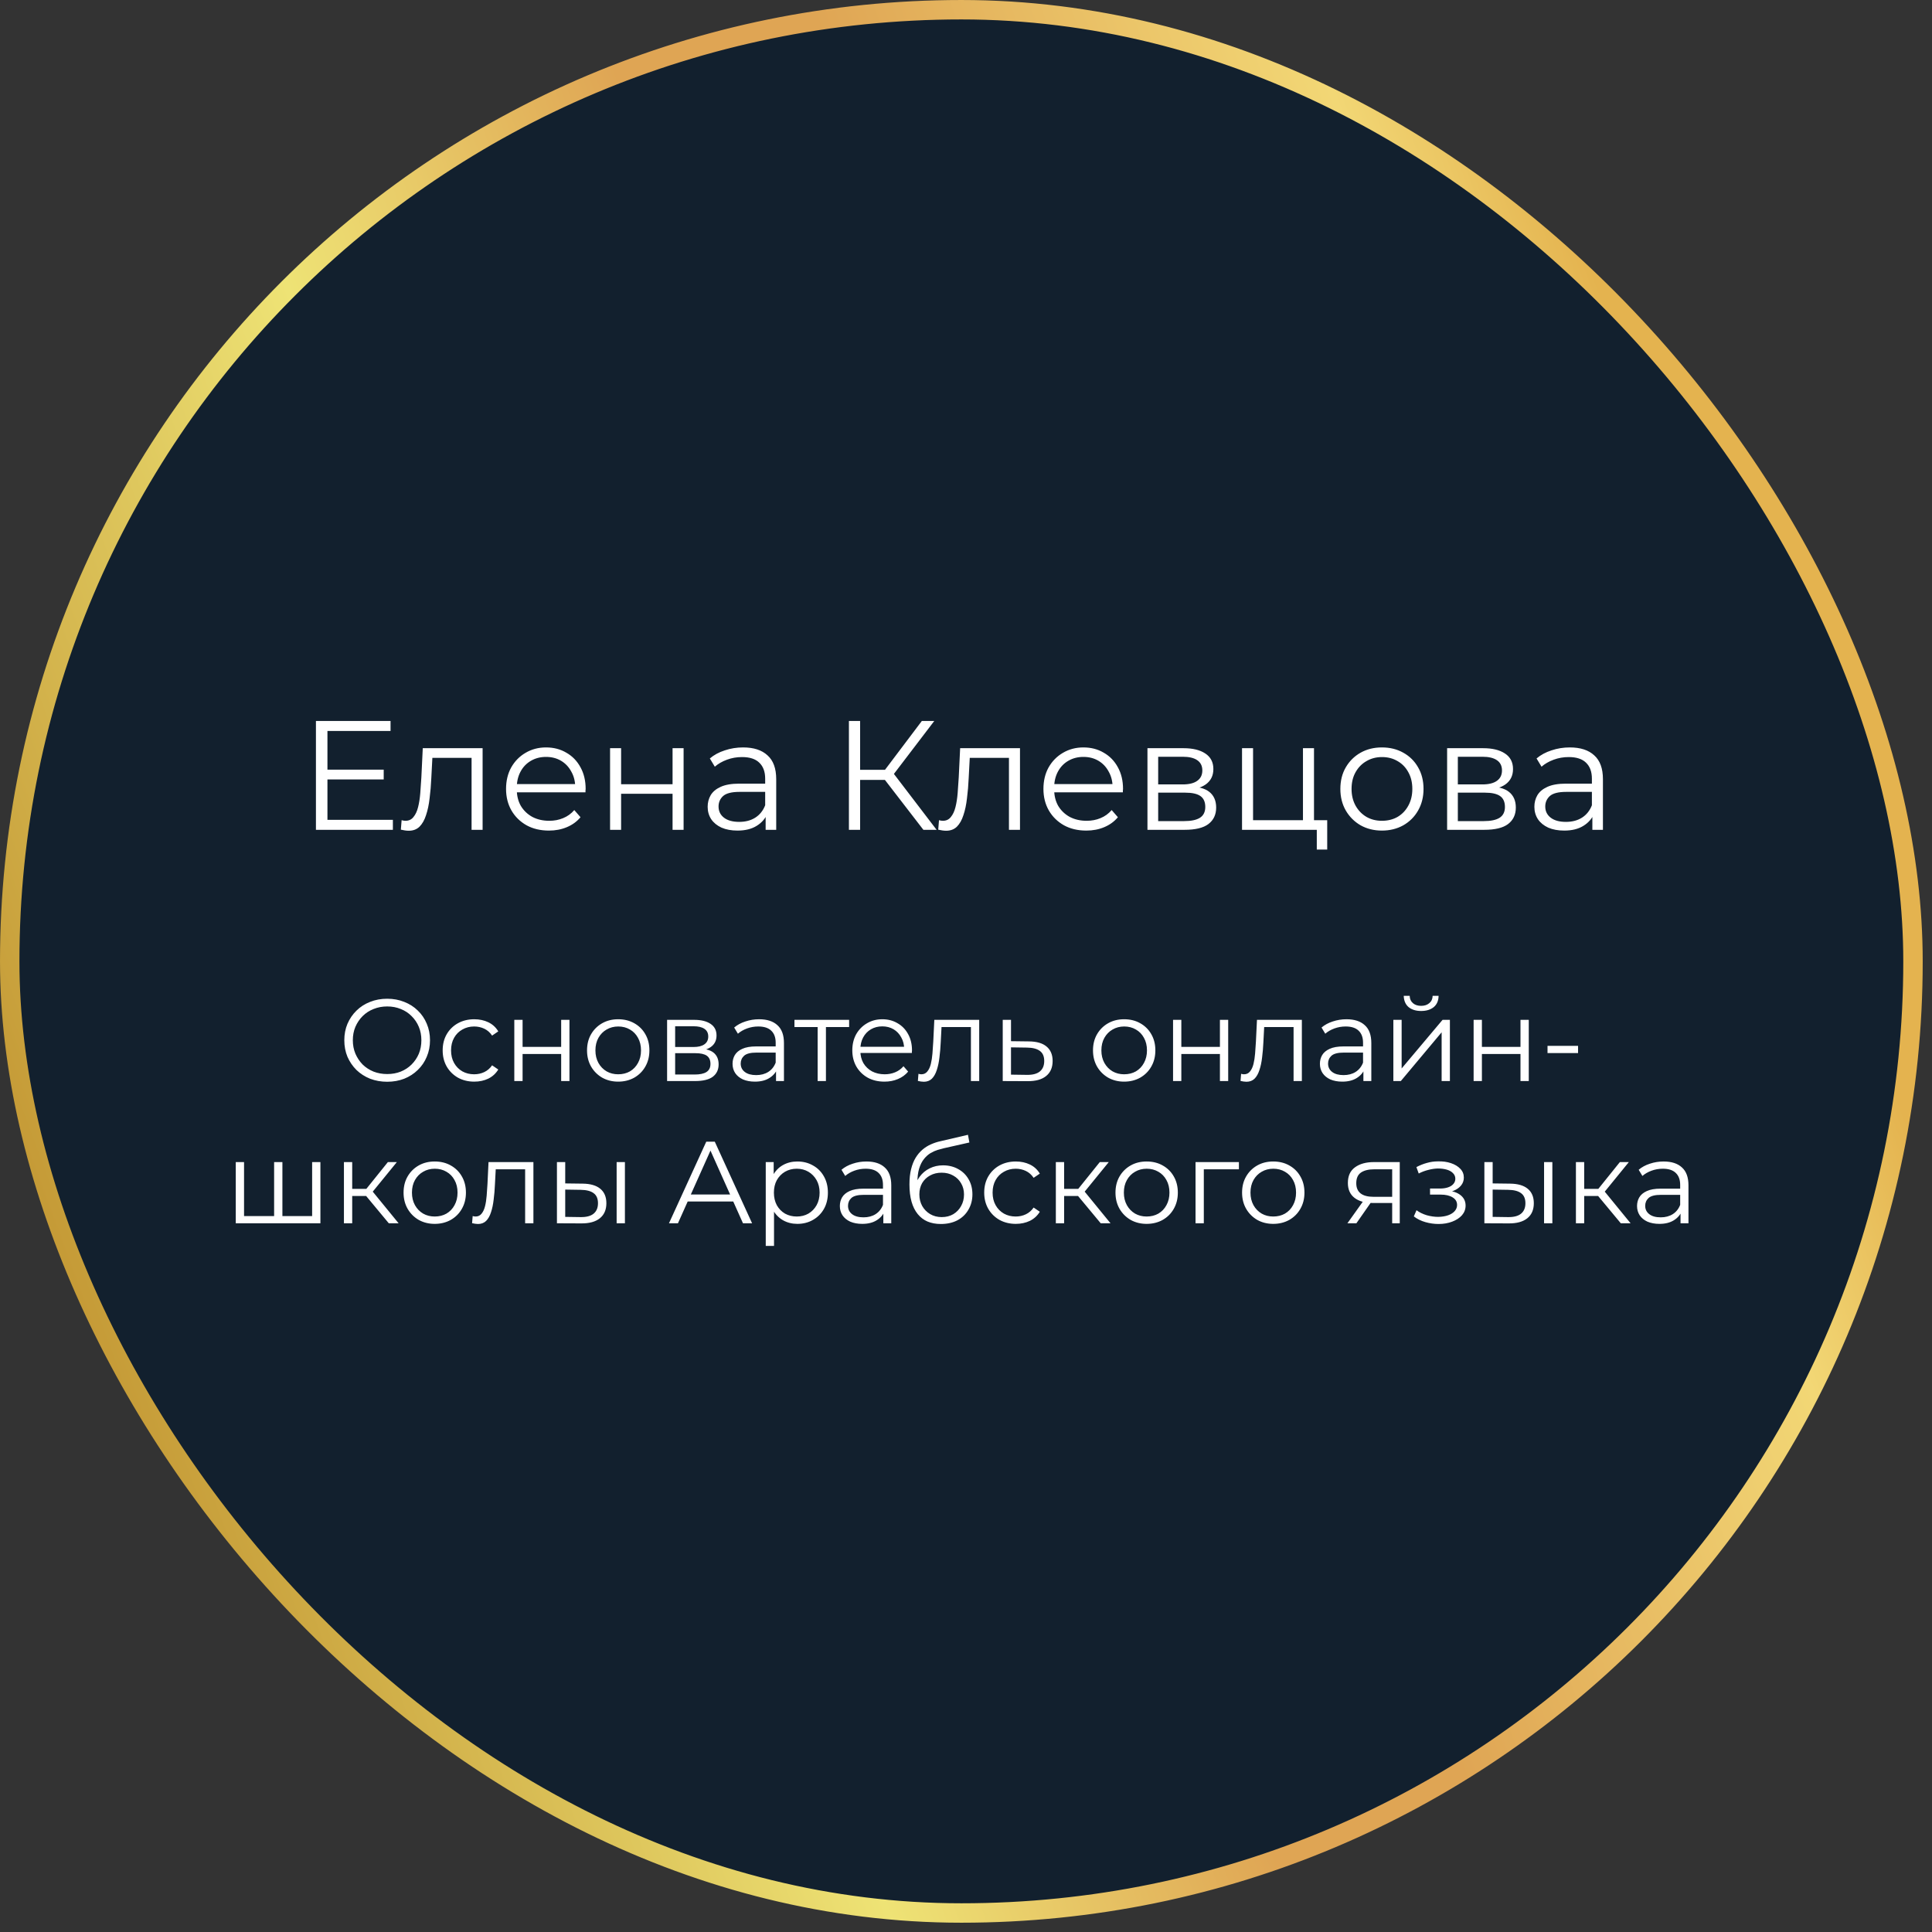
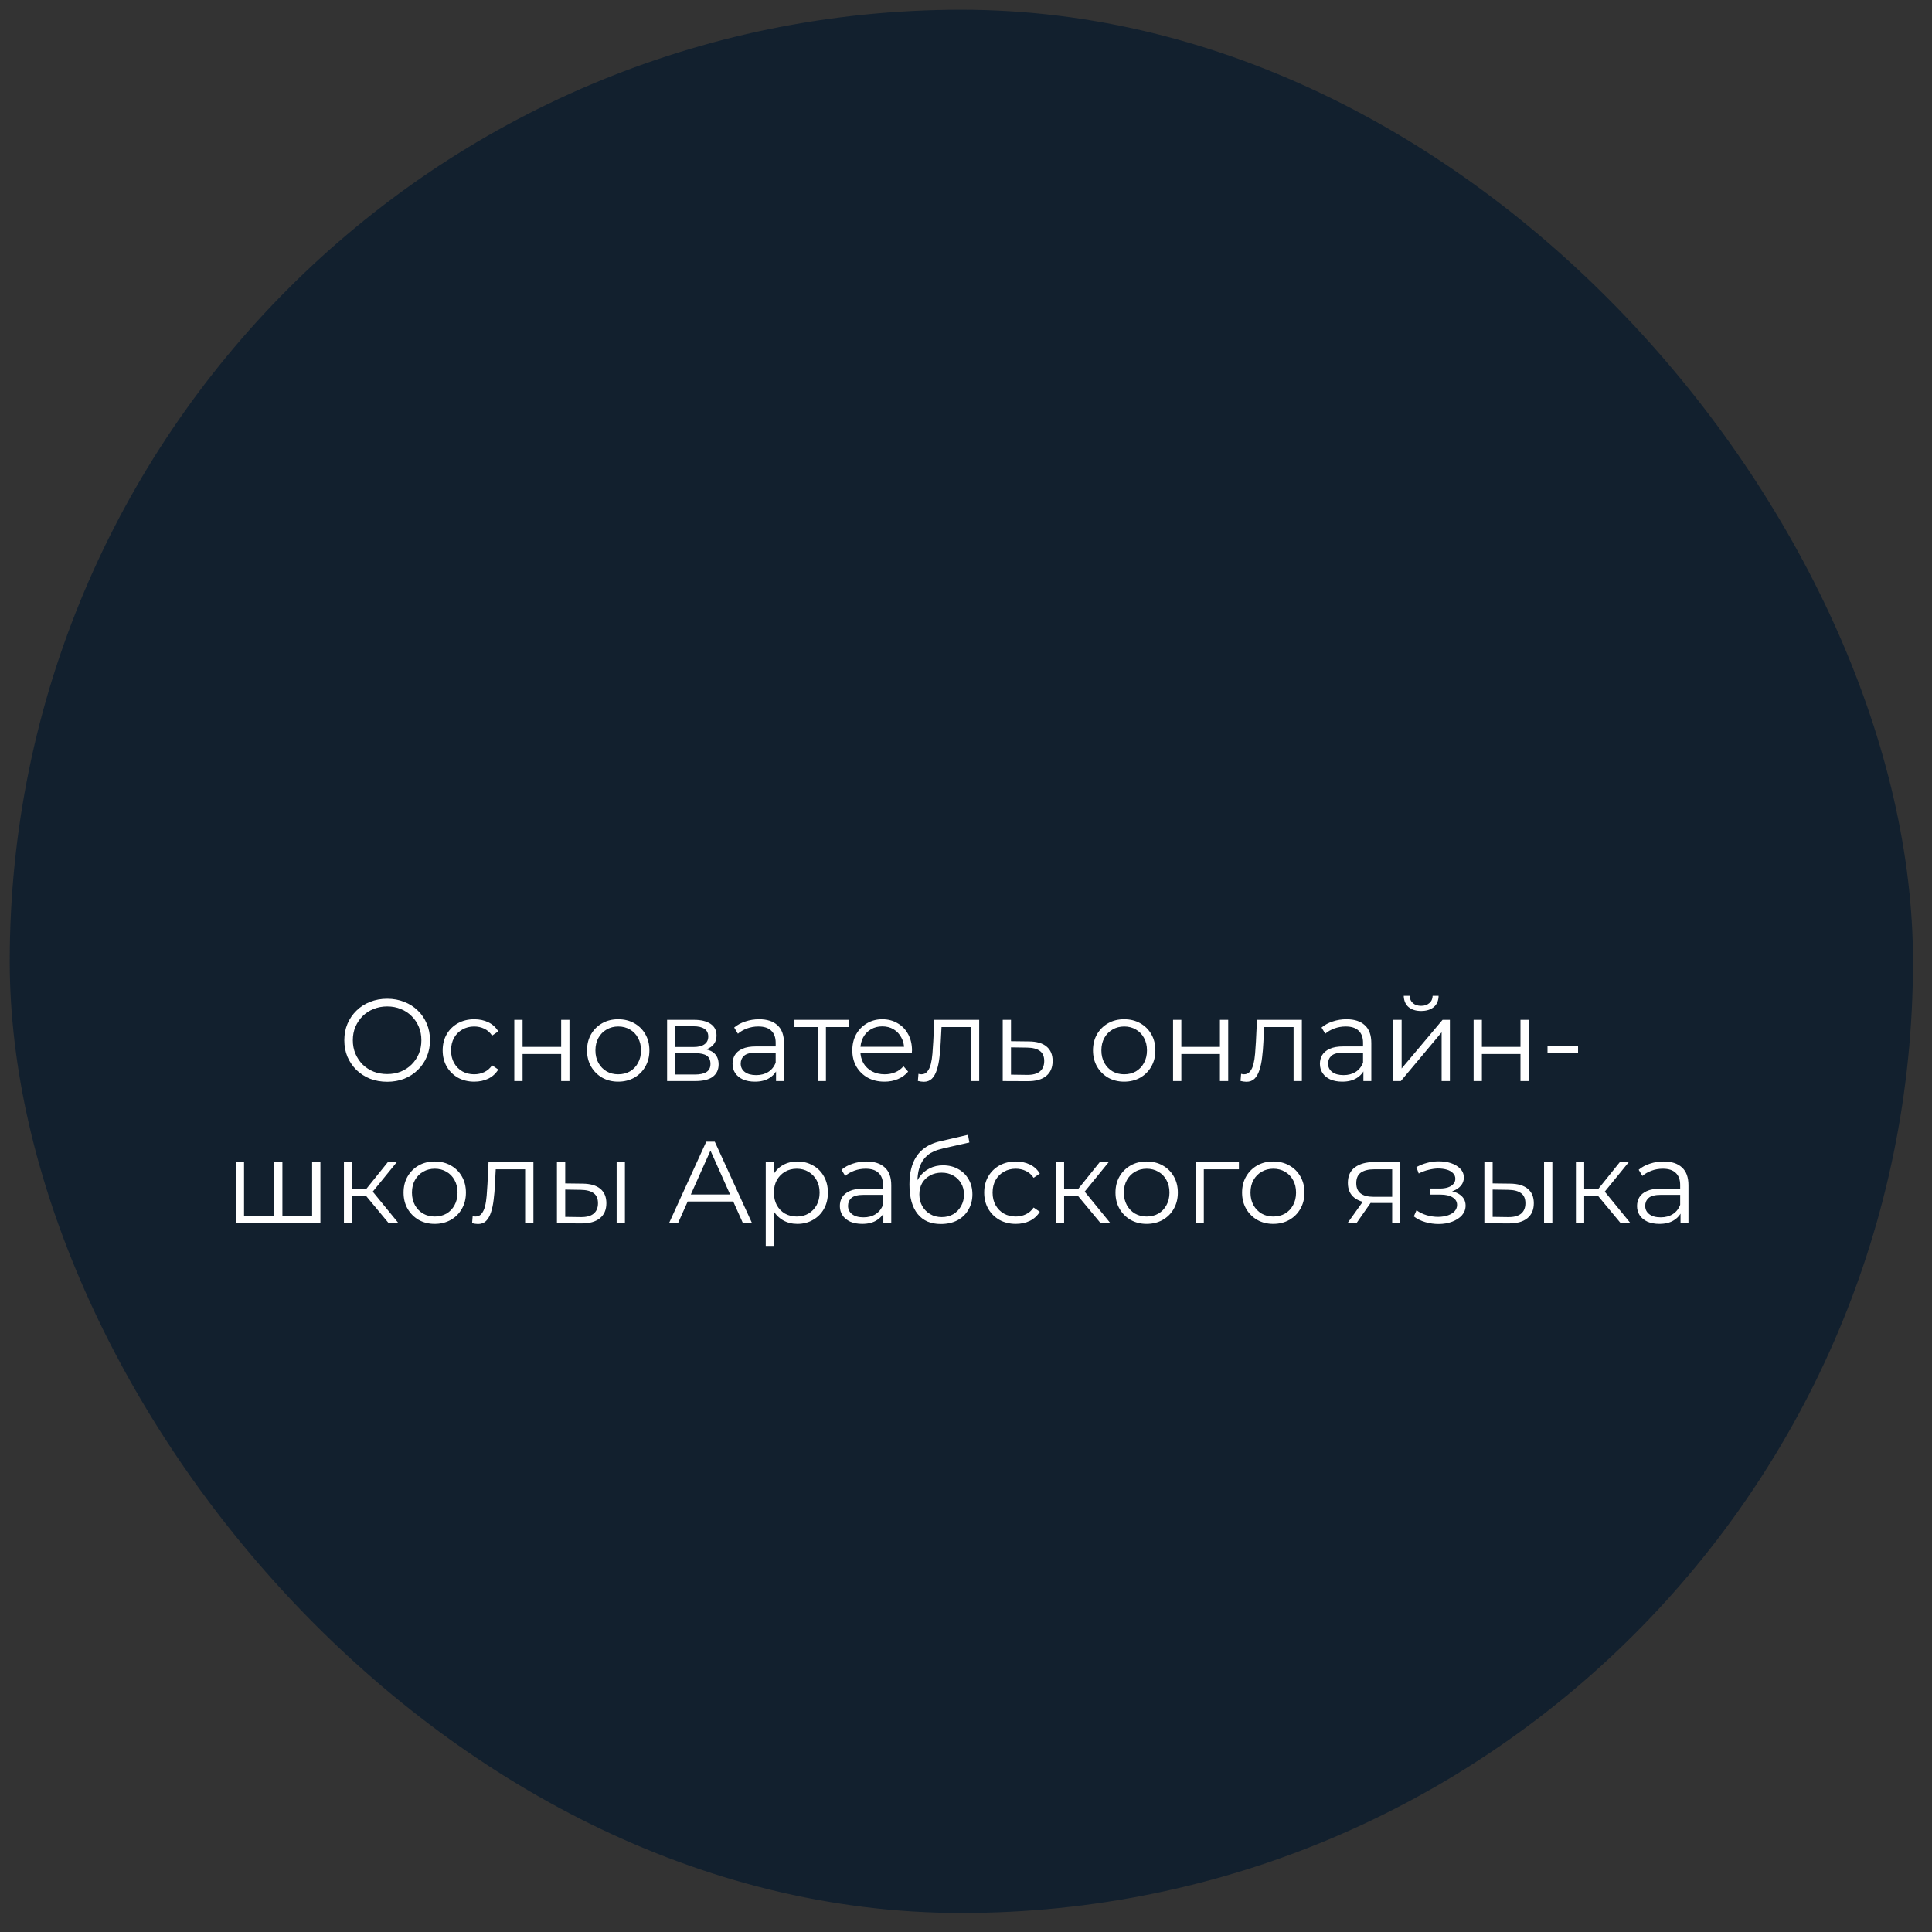
<svg xmlns="http://www.w3.org/2000/svg" width="163" height="163" viewBox="0 0 163 163" fill="none">
  <rect x="0" y="0" width="163" height="163" fill="#333333" stroke="none" />
  <rect x="0.82" y="0.82" width="160.577" height="160.577" rx="80.288" fill="#0B1C2E" fill-opacity="0.8" />
-   <rect x="0.82" y="0.82" width="160.577" height="160.577" rx="80.288" stroke="url(#paint0_linear_2526_5520)" stroke-width="1.639" />
-   <path d="M27.521 64.934H32.373V65.761H27.521V64.934ZM27.626 69.17H33.147V70.01H26.655V60.829H32.95V61.669H27.626V69.17ZM33.819 69.997L33.884 69.197C33.945 69.205 34.002 69.219 34.054 69.236C34.116 69.245 34.168 69.249 34.212 69.249C34.492 69.249 34.715 69.144 34.881 68.934C35.056 68.725 35.187 68.445 35.274 68.095C35.362 67.745 35.423 67.352 35.458 66.915C35.493 66.469 35.523 66.023 35.55 65.577L35.668 63.124H40.717V70.01H39.786V63.662L40.022 63.938H36.271L36.494 63.649L36.389 65.643C36.363 66.237 36.315 66.805 36.245 67.347C36.184 67.889 36.083 68.366 35.943 68.777C35.812 69.188 35.628 69.511 35.392 69.748C35.156 69.975 34.855 70.088 34.487 70.088C34.382 70.088 34.273 70.08 34.159 70.062C34.054 70.045 33.941 70.023 33.819 69.997ZM46.315 70.075C45.598 70.075 44.968 69.927 44.426 69.629C43.884 69.323 43.46 68.908 43.154 68.383C42.848 67.85 42.695 67.243 42.695 66.561C42.695 65.879 42.839 65.275 43.128 64.751C43.425 64.226 43.827 63.815 44.334 63.518C44.85 63.212 45.427 63.059 46.066 63.059C46.712 63.059 47.285 63.208 47.783 63.505C48.291 63.793 48.688 64.204 48.977 64.738C49.266 65.262 49.41 65.87 49.41 66.561C49.41 66.604 49.405 66.652 49.397 66.705C49.397 66.749 49.397 66.797 49.397 66.849H43.403V66.154H48.898L48.531 66.429C48.531 65.931 48.422 65.49 48.203 65.105C47.993 64.711 47.705 64.405 47.338 64.187C46.97 63.968 46.546 63.859 46.066 63.859C45.593 63.859 45.169 63.968 44.793 64.187C44.417 64.405 44.124 64.711 43.915 65.105C43.705 65.498 43.6 65.949 43.6 66.456V66.6C43.6 67.124 43.714 67.588 43.941 67.99C44.177 68.383 44.501 68.694 44.911 68.921C45.331 69.14 45.808 69.249 46.341 69.249C46.761 69.249 47.15 69.175 47.508 69.026C47.875 68.877 48.19 68.65 48.452 68.344L48.977 68.948C48.671 69.315 48.286 69.594 47.823 69.787C47.368 69.979 46.865 70.075 46.315 70.075ZM51.471 70.01V63.124H52.402V66.167H56.743V63.124H57.674V70.01H56.743V66.967H52.402V70.01H51.471ZM64.596 70.01V68.489L64.557 68.239V65.695C64.557 65.109 64.391 64.659 64.058 64.344C63.735 64.029 63.25 63.872 62.603 63.872C62.157 63.872 61.733 63.946 61.331 64.095C60.928 64.244 60.587 64.44 60.308 64.685L59.888 63.99C60.238 63.693 60.657 63.465 61.147 63.308C61.637 63.142 62.153 63.059 62.695 63.059C63.586 63.059 64.273 63.282 64.754 63.728C65.243 64.165 65.488 64.834 65.488 65.734V70.01H64.596ZM62.222 70.075C61.707 70.075 61.256 69.992 60.872 69.826C60.496 69.651 60.207 69.415 60.006 69.118C59.805 68.812 59.704 68.462 59.704 68.069C59.704 67.71 59.788 67.387 59.954 67.098C60.129 66.801 60.408 66.565 60.793 66.39C61.186 66.207 61.711 66.115 62.367 66.115H64.74V66.81H62.393C61.728 66.81 61.265 66.928 61.003 67.164C60.749 67.4 60.623 67.693 60.623 68.043C60.623 68.436 60.776 68.751 61.081 68.987C61.388 69.223 61.816 69.341 62.367 69.341C62.891 69.341 63.342 69.223 63.718 68.987C64.102 68.742 64.382 68.392 64.557 67.938L64.767 68.58C64.592 69.035 64.286 69.398 63.849 69.669C63.42 69.94 62.878 70.075 62.222 70.075ZM77.904 70.01L74.376 65.433L75.163 64.961L79.019 70.01H77.904ZM71.622 70.01V60.829H72.566V70.01H71.622ZM72.278 65.8V64.948H75.15V65.8H72.278ZM75.242 65.525L74.35 65.367L77.773 60.829H78.822L75.242 65.525ZM79.157 69.997L79.222 69.197C79.283 69.205 79.34 69.219 79.393 69.236C79.454 69.245 79.506 69.249 79.55 69.249C79.83 69.249 80.053 69.144 80.219 68.934C80.394 68.725 80.525 68.445 80.612 68.095C80.7 67.745 80.761 67.352 80.796 66.915C80.831 66.469 80.862 66.023 80.888 65.577L81.006 63.124H86.055V70.01H85.124V63.662L85.36 63.938H81.609L81.832 63.649L81.727 65.643C81.701 66.237 81.653 66.805 81.583 67.347C81.522 67.889 81.421 68.366 81.281 68.777C81.15 69.188 80.966 69.511 80.73 69.748C80.494 69.975 80.193 70.088 79.825 70.088C79.721 70.088 79.611 70.08 79.498 70.062C79.393 70.045 79.279 70.023 79.157 69.997ZM91.653 70.075C90.936 70.075 90.306 69.927 89.764 69.629C89.222 69.323 88.798 68.908 88.492 68.383C88.186 67.85 88.033 67.243 88.033 66.561C88.033 65.879 88.177 65.275 88.466 64.751C88.763 64.226 89.165 63.815 89.672 63.518C90.188 63.212 90.765 63.059 91.404 63.059C92.051 63.059 92.623 63.208 93.122 63.505C93.629 63.793 94.027 64.204 94.315 64.738C94.604 65.262 94.748 65.87 94.748 66.561C94.748 66.604 94.743 66.652 94.735 66.705C94.735 66.749 94.735 66.797 94.735 66.849H88.741V66.154H94.236L93.869 66.429C93.869 65.931 93.76 65.49 93.541 65.105C93.332 64.711 93.043 64.405 92.676 64.187C92.308 63.968 91.885 63.859 91.404 63.859C90.931 63.859 90.507 63.968 90.132 64.187C89.755 64.405 89.463 64.711 89.253 65.105C89.043 65.498 88.938 65.949 88.938 66.456V66.6C88.938 67.124 89.052 67.588 89.279 67.99C89.515 68.383 89.839 68.694 90.249 68.921C90.669 69.14 91.146 69.249 91.679 69.249C92.099 69.249 92.488 69.175 92.846 69.026C93.213 68.877 93.528 68.65 93.79 68.344L94.315 68.948C94.009 69.315 93.624 69.594 93.161 69.787C92.706 69.979 92.204 70.075 91.653 70.075ZM96.809 70.01V63.124H99.852C100.63 63.124 101.242 63.273 101.688 63.57C102.142 63.868 102.37 64.305 102.37 64.882C102.37 65.442 102.155 65.874 101.727 66.18C101.299 66.478 100.735 66.626 100.035 66.626L100.219 66.351C101.041 66.351 101.644 66.504 102.029 66.81C102.413 67.116 102.606 67.557 102.606 68.134C102.606 68.729 102.387 69.192 101.95 69.525C101.522 69.848 100.853 70.01 99.944 70.01H96.809ZM97.714 69.275H99.904C100.49 69.275 100.931 69.183 101.229 69C101.535 68.808 101.688 68.502 101.688 68.082C101.688 67.662 101.552 67.356 101.281 67.164C101.01 66.972 100.582 66.875 99.996 66.875H97.714V69.275ZM97.714 66.18H99.786C100.319 66.18 100.726 66.08 101.006 65.879C101.294 65.677 101.439 65.385 101.439 65C101.439 64.615 101.294 64.327 101.006 64.134C100.726 63.942 100.319 63.846 99.786 63.846H97.714V66.18ZM104.788 70.01V63.124H105.719V69.197H109.929V63.124H110.86V70.01H104.788ZM111.096 71.675V69.931L111.332 70.01H109.929V69.197H111.975V71.675H111.096ZM116.586 70.075C115.922 70.075 115.323 69.927 114.789 69.629C114.265 69.323 113.849 68.908 113.543 68.383C113.237 67.85 113.084 67.243 113.084 66.561C113.084 65.87 113.237 65.262 113.543 64.738C113.849 64.213 114.265 63.802 114.789 63.505C115.314 63.208 115.913 63.059 116.586 63.059C117.268 63.059 117.871 63.208 118.396 63.505C118.929 63.802 119.344 64.213 119.642 64.738C119.948 65.262 120.101 65.87 120.101 66.561C120.101 67.243 119.948 67.85 119.642 68.383C119.344 68.908 118.929 69.323 118.396 69.629C117.862 69.927 117.259 70.075 116.586 70.075ZM116.586 69.249C117.084 69.249 117.526 69.14 117.911 68.921C118.295 68.694 118.597 68.379 118.815 67.977C119.043 67.566 119.156 67.094 119.156 66.561C119.156 66.019 119.043 65.546 118.815 65.144C118.597 64.742 118.295 64.432 117.911 64.213C117.526 63.986 117.089 63.872 116.599 63.872C116.109 63.872 115.672 63.986 115.288 64.213C114.903 64.432 114.597 64.742 114.37 65.144C114.142 65.546 114.029 66.019 114.029 66.561C114.029 67.094 114.142 67.566 114.37 67.977C114.597 68.379 114.903 68.694 115.288 68.921C115.672 69.14 116.105 69.249 116.586 69.249ZM122.091 70.01V63.124H125.133C125.912 63.124 126.524 63.273 126.969 63.57C127.424 63.868 127.651 64.305 127.651 64.882C127.651 65.442 127.437 65.874 127.009 66.18C126.58 66.478 126.016 66.626 125.317 66.626L125.501 66.351C126.322 66.351 126.926 66.504 127.31 66.81C127.695 67.116 127.888 67.557 127.888 68.134C127.888 68.729 127.669 69.192 127.232 69.525C126.803 69.848 126.135 70.01 125.225 70.01H122.091ZM122.996 69.275H125.186C125.772 69.275 126.213 69.183 126.51 69C126.816 68.808 126.969 68.502 126.969 68.082C126.969 67.662 126.834 67.356 126.563 67.164C126.292 66.972 125.863 66.875 125.278 66.875H122.996V69.275ZM122.996 66.18H125.068C125.601 66.18 126.008 66.08 126.288 65.879C126.576 65.677 126.72 65.385 126.72 65C126.72 64.615 126.576 64.327 126.288 64.134C126.008 63.942 125.601 63.846 125.068 63.846H122.996V66.18ZM134.345 70.01V68.489L134.306 68.239V65.695C134.306 65.109 134.14 64.659 133.808 64.344C133.484 64.029 132.999 63.872 132.352 63.872C131.906 63.872 131.482 63.946 131.08 64.095C130.677 64.244 130.336 64.44 130.057 64.685L129.637 63.99C129.987 63.693 130.406 63.465 130.896 63.308C131.386 63.142 131.901 63.059 132.444 63.059C133.335 63.059 134.022 63.282 134.503 63.728C134.992 64.165 135.237 64.834 135.237 65.734V70.01H134.345ZM131.971 70.075C131.456 70.075 131.005 69.992 130.621 69.826C130.245 69.651 129.956 69.415 129.755 69.118C129.554 68.812 129.453 68.462 129.453 68.069C129.453 67.71 129.536 67.387 129.703 67.098C129.877 66.801 130.157 66.565 130.542 66.39C130.935 66.207 131.46 66.115 132.116 66.115H134.489V66.81H132.142C131.477 66.81 131.014 66.928 130.752 67.164C130.498 67.4 130.371 67.693 130.371 68.043C130.371 68.436 130.524 68.751 130.83 68.987C131.136 69.223 131.565 69.341 132.116 69.341C132.64 69.341 133.091 69.223 133.467 68.987C133.851 68.742 134.131 68.392 134.306 67.938L134.516 68.58C134.341 69.035 134.035 69.398 133.598 69.669C133.169 69.94 132.627 70.075 131.971 70.075Z" fill="white" />
  <path d="M32.669 91.266C32.151 91.266 31.669 91.18 31.223 91.01C30.784 90.833 30.4 90.587 30.073 90.272C29.751 89.951 29.499 89.58 29.315 89.161C29.138 88.734 29.049 88.269 29.049 87.764C29.049 87.259 29.138 86.797 29.315 86.377C29.499 85.951 29.751 85.58 30.073 85.266C30.4 84.944 30.784 84.698 31.223 84.528C31.663 84.351 32.145 84.262 32.669 84.262C33.187 84.262 33.666 84.351 34.105 84.528C34.545 84.698 34.925 84.941 35.246 85.256C35.574 85.57 35.827 85.941 36.004 86.367C36.187 86.793 36.279 87.259 36.279 87.764C36.279 88.269 36.187 88.734 36.004 89.161C35.827 89.587 35.574 89.957 35.246 90.272C34.925 90.587 34.545 90.833 34.105 91.01C33.666 91.18 33.187 91.266 32.669 91.266ZM32.669 90.616C33.082 90.616 33.463 90.547 33.81 90.41C34.164 90.266 34.469 90.066 34.725 89.81C34.987 89.547 35.191 89.246 35.335 88.905C35.479 88.557 35.551 88.177 35.551 87.764C35.551 87.351 35.479 86.974 35.335 86.633C35.191 86.285 34.987 85.984 34.725 85.728C34.469 85.466 34.164 85.266 33.81 85.128C33.463 84.984 33.082 84.912 32.669 84.912C32.256 84.912 31.872 84.984 31.518 85.128C31.164 85.266 30.856 85.466 30.594 85.728C30.338 85.984 30.135 86.285 29.984 86.633C29.84 86.974 29.768 87.351 29.768 87.764C29.768 88.171 29.84 88.547 29.984 88.895C30.135 89.243 30.338 89.547 30.594 89.81C30.856 90.066 31.164 90.266 31.518 90.41C31.872 90.547 32.256 90.616 32.669 90.616ZM40.013 91.256C39.501 91.256 39.042 91.144 38.636 90.921C38.236 90.692 37.921 90.38 37.691 89.987C37.462 89.587 37.347 89.131 37.347 88.62C37.347 88.102 37.462 87.646 37.691 87.252C37.921 86.859 38.236 86.551 38.636 86.328C39.042 86.105 39.501 85.993 40.013 85.993C40.452 85.993 40.849 86.079 41.203 86.249C41.557 86.42 41.836 86.675 42.039 87.016L41.518 87.371C41.341 87.108 41.121 86.915 40.859 86.79C40.596 86.666 40.311 86.603 40.003 86.603C39.636 86.603 39.304 86.689 39.009 86.859C38.714 87.023 38.481 87.256 38.311 87.557C38.141 87.859 38.055 88.213 38.055 88.62C38.055 89.026 38.141 89.38 38.311 89.682C38.481 89.984 38.714 90.22 39.009 90.39C39.304 90.554 39.636 90.636 40.003 90.636C40.311 90.636 40.596 90.574 40.859 90.449C41.121 90.325 41.341 90.134 41.518 89.879L42.039 90.233C41.836 90.567 41.557 90.823 41.203 91C40.849 91.171 40.452 91.256 40.013 91.256ZM43.391 91.207V86.043H44.09V88.325H47.345V86.043H48.044V91.207H47.345V88.925H44.09V91.207H43.391ZM52.153 91.256C51.655 91.256 51.206 91.144 50.806 90.921C50.412 90.692 50.101 90.38 49.871 89.987C49.642 89.587 49.527 89.131 49.527 88.62C49.527 88.102 49.642 87.646 49.871 87.252C50.101 86.859 50.412 86.551 50.806 86.328C51.199 86.105 51.648 85.993 52.153 85.993C52.665 85.993 53.117 86.105 53.511 86.328C53.91 86.551 54.222 86.859 54.445 87.252C54.675 87.646 54.789 88.102 54.789 88.62C54.789 89.131 54.675 89.587 54.445 89.987C54.222 90.38 53.91 90.692 53.511 90.921C53.111 91.144 52.658 91.256 52.153 91.256ZM52.153 90.636C52.527 90.636 52.858 90.554 53.147 90.39C53.435 90.22 53.661 89.984 53.825 89.682C53.996 89.374 54.081 89.02 54.081 88.62C54.081 88.213 53.996 87.859 53.825 87.557C53.661 87.256 53.435 87.023 53.147 86.859C52.858 86.689 52.53 86.603 52.163 86.603C51.796 86.603 51.468 86.689 51.179 86.859C50.891 87.023 50.661 87.256 50.491 87.557C50.32 87.859 50.235 88.213 50.235 88.62C50.235 89.02 50.32 89.374 50.491 89.682C50.661 89.984 50.891 90.22 51.179 90.39C51.468 90.554 51.792 90.636 52.153 90.636ZM56.282 91.207V86.043H58.564C59.147 86.043 59.606 86.154 59.941 86.377C60.282 86.6 60.452 86.928 60.452 87.361C60.452 87.78 60.292 88.105 59.97 88.334C59.649 88.557 59.226 88.669 58.701 88.669L58.839 88.462C59.456 88.462 59.908 88.577 60.197 88.806C60.485 89.036 60.629 89.367 60.629 89.8C60.629 90.246 60.465 90.593 60.138 90.843C59.816 91.085 59.315 91.207 58.633 91.207H56.282ZM56.961 90.656H58.603C59.042 90.656 59.374 90.587 59.596 90.449C59.826 90.305 59.941 90.075 59.941 89.761C59.941 89.446 59.839 89.216 59.636 89.072C59.433 88.928 59.111 88.856 58.672 88.856H56.961V90.656ZM56.961 88.334H58.515C58.915 88.334 59.219 88.259 59.429 88.108C59.646 87.957 59.754 87.738 59.754 87.449C59.754 87.161 59.646 86.944 59.429 86.8C59.219 86.656 58.915 86.584 58.515 86.584H56.961V88.334ZM65.473 91.207V90.066L65.443 89.879V87.971C65.443 87.531 65.319 87.193 65.069 86.957C64.827 86.721 64.463 86.603 63.977 86.603C63.643 86.603 63.325 86.659 63.023 86.77C62.722 86.882 62.466 87.029 62.256 87.213L61.941 86.692C62.204 86.469 62.519 86.298 62.886 86.18C63.253 86.056 63.64 85.993 64.046 85.993C64.715 85.993 65.23 86.161 65.591 86.495C65.958 86.823 66.141 87.325 66.141 88V91.207H65.473ZM63.692 91.256C63.305 91.256 62.968 91.193 62.679 91.069C62.397 90.938 62.181 90.761 62.03 90.538C61.879 90.308 61.804 90.046 61.804 89.751C61.804 89.482 61.866 89.239 61.991 89.023C62.122 88.8 62.332 88.623 62.62 88.492C62.915 88.354 63.309 88.285 63.8 88.285H65.581V88.806H63.82C63.322 88.806 62.974 88.895 62.778 89.072C62.587 89.249 62.492 89.469 62.492 89.731C62.492 90.026 62.607 90.262 62.837 90.439C63.066 90.616 63.387 90.705 63.8 90.705C64.194 90.705 64.532 90.616 64.814 90.439C65.102 90.256 65.312 89.993 65.443 89.652L65.6 90.134C65.469 90.475 65.24 90.748 64.912 90.951C64.591 91.154 64.184 91.256 63.692 91.256ZM68.984 91.207V86.466L69.161 86.652H67.027V86.043H71.64V86.652H69.505L69.683 86.466V91.207H68.984ZM74.623 91.256C74.085 91.256 73.613 91.144 73.206 90.921C72.8 90.692 72.482 90.38 72.252 89.987C72.023 89.587 71.908 89.131 71.908 88.62C71.908 88.108 72.016 87.656 72.232 87.262C72.455 86.869 72.757 86.561 73.137 86.338C73.524 86.108 73.957 85.993 74.436 85.993C74.921 85.993 75.35 86.105 75.724 86.328C76.105 86.544 76.403 86.852 76.619 87.252C76.836 87.646 76.944 88.102 76.944 88.62C76.944 88.652 76.941 88.689 76.934 88.728C76.934 88.761 76.934 88.797 76.934 88.836H72.439V88.315H76.56L76.285 88.521C76.285 88.147 76.203 87.816 76.039 87.528C75.882 87.233 75.665 87.003 75.39 86.839C75.114 86.675 74.796 86.593 74.436 86.593C74.082 86.593 73.764 86.675 73.482 86.839C73.2 87.003 72.98 87.233 72.823 87.528C72.665 87.823 72.587 88.161 72.587 88.541V88.649C72.587 89.043 72.672 89.39 72.842 89.692C73.019 89.987 73.262 90.22 73.57 90.39C73.885 90.554 74.242 90.636 74.642 90.636C74.957 90.636 75.249 90.58 75.518 90.469C75.793 90.357 76.029 90.187 76.226 89.957L76.619 90.41C76.39 90.685 76.101 90.895 75.754 91.039C75.413 91.184 75.036 91.256 74.623 91.256ZM77.44 91.197L77.489 90.597C77.535 90.603 77.578 90.613 77.617 90.626C77.663 90.633 77.702 90.636 77.735 90.636C77.945 90.636 78.112 90.557 78.237 90.4C78.368 90.243 78.466 90.033 78.532 89.77C78.597 89.508 78.643 89.213 78.669 88.885C78.696 88.551 78.719 88.216 78.738 87.882L78.827 86.043H82.614V91.207H81.915V86.446L82.092 86.652H79.279L79.446 86.436L79.368 87.931C79.348 88.377 79.312 88.803 79.26 89.21C79.214 89.616 79.138 89.974 79.033 90.282C78.935 90.59 78.797 90.833 78.62 91.01C78.443 91.18 78.217 91.266 77.942 91.266C77.863 91.266 77.781 91.259 77.696 91.246C77.617 91.233 77.532 91.216 77.44 91.197ZM86.822 87.862C87.471 87.869 87.963 88.013 88.297 88.295C88.638 88.577 88.809 88.984 88.809 89.515C88.809 90.066 88.625 90.489 88.258 90.784C87.897 91.079 87.373 91.223 86.684 91.216L84.599 91.207V86.043H85.297V87.843L86.822 87.862ZM86.645 90.685C87.124 90.692 87.484 90.597 87.727 90.4C87.976 90.197 88.1 89.902 88.1 89.515C88.1 89.128 87.979 88.846 87.737 88.669C87.494 88.485 87.13 88.39 86.645 88.384L85.297 88.364V90.666L86.645 90.685ZM94.84 91.256C94.342 91.256 93.893 91.144 93.493 90.921C93.099 90.692 92.788 90.38 92.558 89.987C92.329 89.587 92.214 89.131 92.214 88.62C92.214 88.102 92.329 87.646 92.558 87.252C92.788 86.859 93.099 86.551 93.493 86.328C93.886 86.105 94.335 85.993 94.84 85.993C95.352 85.993 95.804 86.105 96.198 86.328C96.597 86.551 96.909 86.859 97.132 87.252C97.362 87.646 97.476 88.102 97.476 88.62C97.476 89.131 97.362 89.587 97.132 89.987C96.909 90.38 96.597 90.692 96.198 90.921C95.797 91.144 95.345 91.256 94.84 91.256ZM94.84 90.636C95.214 90.636 95.545 90.554 95.834 90.39C96.122 90.22 96.348 89.984 96.512 89.682C96.683 89.374 96.768 89.02 96.768 88.62C96.768 88.213 96.683 87.859 96.512 87.557C96.348 87.256 96.122 87.023 95.834 86.859C95.545 86.689 95.217 86.603 94.85 86.603C94.483 86.603 94.155 86.689 93.866 86.859C93.578 87.023 93.348 87.256 93.178 87.557C93.007 87.859 92.922 88.213 92.922 88.62C92.922 89.02 93.007 89.374 93.178 89.682C93.348 89.984 93.578 90.22 93.866 90.39C94.155 90.554 94.48 90.636 94.84 90.636ZM98.969 91.207V86.043H99.667V88.325H102.923V86.043H103.621V91.207H102.923V88.925H99.667V91.207H98.969ZM104.662 91.197L104.711 90.597C104.757 90.603 104.8 90.613 104.839 90.626C104.885 90.633 104.924 90.636 104.957 90.636C105.167 90.636 105.334 90.557 105.459 90.4C105.59 90.243 105.688 90.033 105.754 89.77C105.819 89.508 105.865 89.213 105.891 88.885C105.918 88.551 105.941 88.216 105.96 87.882L106.049 86.043H109.836V91.207H109.137V86.446L109.314 86.652H106.501L106.668 86.436L106.59 87.931C106.57 88.377 106.534 88.803 106.482 89.21C106.436 89.616 106.36 89.974 106.255 90.282C106.157 90.59 106.019 90.833 105.842 91.01C105.665 91.18 105.439 91.266 105.164 91.266C105.085 91.266 105.003 91.259 104.918 91.246C104.839 91.233 104.754 91.216 104.662 91.197ZM115.028 91.207V90.066L114.998 89.879V87.971C114.998 87.531 114.873 87.193 114.624 86.957C114.382 86.721 114.018 86.603 113.532 86.603C113.198 86.603 112.88 86.659 112.578 86.77C112.277 86.882 112.021 87.029 111.811 87.213L111.496 86.692C111.759 86.469 112.073 86.298 112.441 86.18C112.808 86.056 113.195 85.993 113.601 85.993C114.27 85.993 114.785 86.161 115.146 86.495C115.513 86.823 115.696 87.325 115.696 88V91.207H115.028ZM113.247 91.256C112.86 91.256 112.523 91.193 112.234 91.069C111.952 90.938 111.736 90.761 111.585 90.538C111.434 90.308 111.359 90.046 111.359 89.751C111.359 89.482 111.421 89.239 111.546 89.023C111.677 88.8 111.887 88.623 112.175 88.492C112.47 88.354 112.864 88.285 113.355 88.285H115.136V88.806H113.375C112.877 88.806 112.529 88.895 112.332 89.072C112.142 89.249 112.047 89.469 112.047 89.731C112.047 90.026 112.162 90.262 112.391 90.439C112.621 90.616 112.942 90.705 113.355 90.705C113.749 90.705 114.087 90.616 114.368 90.439C114.657 90.256 114.867 89.993 114.998 89.652L115.155 90.134C115.024 90.475 114.795 90.748 114.467 90.951C114.146 91.154 113.739 91.256 113.247 91.256ZM117.555 91.207V86.043H118.254V90.144L121.706 86.043H122.326V91.207H121.628V87.095L118.185 91.207H117.555ZM119.896 85.295C119.464 85.295 119.113 85.187 118.844 84.971C118.582 84.748 118.444 84.43 118.431 84.016H118.933C118.939 84.279 119.031 84.485 119.208 84.636C119.385 84.787 119.614 84.862 119.896 84.862C120.178 84.862 120.408 84.787 120.585 84.636C120.769 84.485 120.864 84.279 120.87 84.016H121.372C121.365 84.43 121.228 84.748 120.959 84.971C120.69 85.187 120.336 85.295 119.896 85.295ZM124.327 91.207V86.043H125.026V88.325H128.281V86.043H128.98V91.207H128.281V88.925H125.026V91.207H124.327ZM130.562 88.846V88.236H133.139V88.846H130.562ZM23.285 102.597L23.127 102.784V98.043H23.826V102.784L23.639 102.597H26.521L26.334 102.784V98.043H27.032V103.207H19.891V98.043H20.59V102.784L20.413 102.597H23.285ZM32.803 103.207L30.679 100.649L31.259 100.305L33.63 103.207H32.803ZM29.017 103.207V98.043H29.715V103.207H29.017ZM29.498 100.905V100.305H31.161V100.905H29.498ZM31.318 100.698L30.669 100.6L32.725 98.043H33.482L31.318 100.698ZM36.674 103.256C36.175 103.256 35.726 103.144 35.326 102.921C34.933 102.692 34.621 102.38 34.392 101.987C34.162 101.587 34.048 101.131 34.048 100.62C34.048 100.102 34.162 99.646 34.392 99.252C34.621 98.859 34.933 98.551 35.326 98.328C35.72 98.105 36.169 97.993 36.674 97.993C37.185 97.993 37.638 98.105 38.031 98.328C38.431 98.551 38.743 98.859 38.966 99.252C39.195 99.646 39.31 100.102 39.31 100.62C39.31 101.131 39.195 101.587 38.966 101.987C38.743 102.38 38.431 102.692 38.031 102.921C37.631 103.144 37.179 103.256 36.674 103.256ZM36.674 102.636C37.048 102.636 37.379 102.554 37.667 102.39C37.956 102.22 38.182 101.984 38.346 101.682C38.517 101.374 38.602 101.02 38.602 100.62C38.602 100.213 38.517 99.859 38.346 99.557C38.182 99.256 37.956 99.023 37.667 98.859C37.379 98.689 37.051 98.603 36.684 98.603C36.316 98.603 35.989 98.689 35.7 98.859C35.411 99.023 35.182 99.256 35.011 99.557C34.841 99.859 34.756 100.213 34.756 100.62C34.756 101.02 34.841 101.374 35.011 101.682C35.182 101.984 35.411 102.22 35.7 102.39C35.989 102.554 36.313 102.636 36.674 102.636ZM39.829 103.197L39.879 102.597C39.925 102.603 39.967 102.613 40.006 102.626C40.052 102.633 40.092 102.636 40.124 102.636C40.334 102.636 40.502 102.557 40.626 102.4C40.757 102.243 40.856 102.033 40.921 101.77C40.987 101.508 41.033 101.213 41.059 100.885C41.085 100.551 41.108 100.216 41.128 99.882L41.216 98.043H45.003V103.207H44.305V98.446L44.482 98.652H41.669L41.836 98.436L41.757 99.931C41.738 100.377 41.702 100.803 41.649 101.21C41.603 101.616 41.528 101.974 41.423 102.282C41.325 102.59 41.187 102.833 41.01 103.01C40.833 103.18 40.606 103.266 40.331 103.266C40.252 103.266 40.17 103.259 40.085 103.246C40.006 103.233 39.921 103.216 39.829 103.197ZM52.025 103.207V98.043H52.723V103.207H52.025ZM49.162 99.862C49.811 99.869 50.306 100.013 50.647 100.295C50.988 100.577 51.159 100.984 51.159 101.515C51.159 102.066 50.975 102.489 50.608 102.784C50.241 103.079 49.716 103.223 49.034 103.216L46.988 103.207V98.043H47.687V99.843L49.162 99.862ZM48.985 102.685C49.47 102.692 49.834 102.597 50.077 102.4C50.326 102.197 50.451 101.902 50.451 101.515C50.451 101.128 50.329 100.846 50.087 100.669C49.844 100.485 49.477 100.39 48.985 100.384L47.687 100.364V102.666L48.985 102.685ZM56.44 103.207L59.587 96.321H60.305L63.453 103.207H62.685L59.794 96.744H60.089L57.197 103.207H56.44ZM57.679 101.367L57.895 100.777H61.899L62.115 101.367H57.679ZM67.27 103.256C66.825 103.256 66.421 103.154 66.061 102.951C65.7 102.741 65.412 102.443 65.195 102.056C64.985 101.662 64.88 101.184 64.88 100.62C64.88 100.056 64.985 99.58 65.195 99.193C65.405 98.8 65.69 98.502 66.051 98.298C66.412 98.095 66.818 97.993 67.27 97.993C67.762 97.993 68.202 98.105 68.589 98.328C68.982 98.544 69.29 98.852 69.513 99.252C69.736 99.646 69.848 100.102 69.848 100.62C69.848 101.144 69.736 101.603 69.513 101.997C69.29 102.39 68.982 102.698 68.589 102.921C68.202 103.144 67.762 103.256 67.27 103.256ZM64.605 105.115V98.043H65.274V99.597L65.205 100.629L65.303 101.672V105.115H64.605ZM67.221 102.636C67.589 102.636 67.916 102.554 68.205 102.39C68.493 102.22 68.723 101.984 68.894 101.682C69.064 101.374 69.149 101.02 69.149 100.62C69.149 100.22 69.064 99.869 68.894 99.567C68.723 99.266 68.493 99.029 68.205 98.859C67.916 98.689 67.589 98.603 67.221 98.603C66.854 98.603 66.523 98.689 66.228 98.859C65.939 99.029 65.71 99.266 65.539 99.567C65.375 99.869 65.293 100.22 65.293 100.62C65.293 101.02 65.375 101.374 65.539 101.682C65.71 101.984 65.939 102.22 66.228 102.39C66.523 102.554 66.854 102.636 67.221 102.636ZM74.526 103.207V102.066L74.496 101.879V99.971C74.496 99.531 74.372 99.193 74.123 98.957C73.88 98.721 73.516 98.603 73.031 98.603C72.696 98.603 72.378 98.659 72.077 98.77C71.775 98.882 71.519 99.029 71.309 99.213L70.995 98.692C71.257 98.469 71.572 98.298 71.939 98.18C72.306 98.056 72.693 97.993 73.1 97.993C73.768 97.993 74.283 98.161 74.644 98.495C75.011 98.823 75.195 99.325 75.195 100V103.207H74.526ZM72.746 103.256C72.359 103.256 72.021 103.193 71.732 103.069C71.45 102.938 71.234 102.761 71.083 102.538C70.932 102.308 70.857 102.046 70.857 101.751C70.857 101.482 70.919 101.239 71.044 101.023C71.175 100.8 71.385 100.623 71.673 100.492C71.968 100.354 72.362 100.285 72.854 100.285H74.634V100.807H72.873C72.375 100.807 72.027 100.895 71.831 101.072C71.641 101.249 71.546 101.469 71.546 101.731C71.546 102.026 71.66 102.262 71.89 102.439C72.119 102.616 72.441 102.705 72.854 102.705C73.247 102.705 73.585 102.616 73.867 102.439C74.155 102.256 74.365 101.993 74.496 101.652L74.654 102.134C74.522 102.475 74.293 102.748 73.965 102.951C73.644 103.154 73.237 103.256 72.746 103.256ZM79.375 103.266C78.955 103.266 78.582 103.197 78.254 103.059C77.932 102.921 77.657 102.711 77.427 102.429C77.198 102.148 77.024 101.8 76.906 101.387C76.788 100.967 76.729 100.482 76.729 99.931C76.729 99.439 76.775 99.01 76.867 98.643C76.959 98.269 77.087 97.948 77.25 97.679C77.414 97.41 77.605 97.184 77.821 97C78.044 96.81 78.283 96.659 78.539 96.547C78.801 96.43 79.07 96.341 79.346 96.282L81.667 95.741L81.785 96.39L79.601 96.882C79.464 96.915 79.296 96.961 79.1 97.02C78.909 97.079 78.713 97.167 78.51 97.285C78.313 97.403 78.129 97.567 77.959 97.777C77.788 97.987 77.65 98.259 77.546 98.593C77.447 98.921 77.398 99.331 77.398 99.823C77.398 99.928 77.401 100.013 77.408 100.079C77.414 100.138 77.421 100.203 77.427 100.275C77.441 100.341 77.45 100.439 77.457 100.57L77.152 100.315C77.224 99.915 77.372 99.567 77.595 99.272C77.818 98.971 78.096 98.738 78.431 98.574C78.772 98.403 79.149 98.318 79.562 98.318C80.041 98.318 80.467 98.423 80.841 98.633C81.214 98.836 81.506 99.121 81.716 99.489C81.932 99.856 82.041 100.282 82.041 100.767C82.041 101.246 81.929 101.675 81.706 102.056C81.49 102.436 81.182 102.734 80.782 102.951C80.382 103.161 79.913 103.266 79.375 103.266ZM79.454 102.685C79.821 102.685 80.145 102.603 80.427 102.439C80.71 102.269 80.929 102.039 81.087 101.751C81.25 101.462 81.332 101.138 81.332 100.777C81.332 100.423 81.25 100.108 81.087 99.833C80.929 99.557 80.71 99.341 80.427 99.184C80.145 99.02 79.818 98.938 79.444 98.938C79.077 98.938 78.752 99.016 78.47 99.174C78.188 99.325 77.965 99.538 77.801 99.813C77.644 100.089 77.565 100.407 77.565 100.767C77.565 101.128 77.644 101.452 77.801 101.741C77.965 102.029 78.188 102.259 78.47 102.429C78.759 102.6 79.087 102.685 79.454 102.685ZM85.701 103.256C85.19 103.256 84.731 103.144 84.324 102.921C83.924 102.692 83.61 102.38 83.38 101.987C83.151 101.587 83.036 101.131 83.036 100.62C83.036 100.102 83.151 99.646 83.38 99.252C83.61 98.859 83.924 98.551 84.324 98.328C84.731 98.105 85.19 97.993 85.701 97.993C86.141 97.993 86.537 98.079 86.892 98.249C87.246 98.42 87.524 98.675 87.728 99.016L87.206 99.371C87.029 99.108 86.81 98.915 86.547 98.79C86.285 98.666 86 98.603 85.692 98.603C85.324 98.603 84.993 98.689 84.698 98.859C84.403 99.023 84.17 99.256 84 99.557C83.829 99.859 83.744 100.213 83.744 100.62C83.744 101.026 83.829 101.38 84 101.682C84.17 101.984 84.403 102.22 84.698 102.39C84.993 102.554 85.324 102.636 85.692 102.636C86 102.636 86.285 102.574 86.547 102.449C86.81 102.325 87.029 102.134 87.206 101.879L87.728 102.233C87.524 102.567 87.246 102.823 86.892 103C86.537 103.17 86.141 103.256 85.701 103.256ZM92.867 103.207L90.742 100.649L91.323 100.305L93.693 103.207H92.867ZM89.08 103.207V98.043H89.778V103.207H89.08ZM89.562 100.905V100.305H91.224V100.905H89.562ZM91.382 100.698L90.732 100.6L92.788 98.043H93.545L91.382 100.698ZM96.737 103.256C96.239 103.256 95.79 103.144 95.39 102.921C94.996 102.692 94.685 102.38 94.455 101.987C94.226 101.587 94.111 101.131 94.111 100.62C94.111 100.102 94.226 99.646 94.455 99.252C94.685 98.859 94.996 98.551 95.39 98.328C95.783 98.105 96.232 97.993 96.737 97.993C97.249 97.993 97.701 98.105 98.095 98.328C98.495 98.551 98.806 98.859 99.029 99.252C99.258 99.646 99.373 100.102 99.373 100.62C99.373 101.131 99.258 101.587 99.029 101.987C98.806 102.38 98.495 102.692 98.095 102.921C97.695 103.144 97.242 103.256 96.737 103.256ZM96.737 102.636C97.111 102.636 97.442 102.554 97.731 102.39C98.019 102.22 98.245 101.984 98.409 101.682C98.58 101.374 98.665 101.02 98.665 100.62C98.665 100.213 98.58 99.859 98.409 99.557C98.245 99.256 98.019 99.023 97.731 98.859C97.442 98.689 97.114 98.603 96.747 98.603C96.38 98.603 96.052 98.689 95.763 98.859C95.475 99.023 95.245 99.256 95.075 99.557C94.904 99.859 94.819 100.213 94.819 100.62C94.819 101.02 94.904 101.374 95.075 101.682C95.245 101.984 95.475 102.22 95.763 102.39C96.052 102.554 96.377 102.636 96.737 102.636ZM100.866 103.207V98.043H104.525V98.652H101.387L101.564 98.475V103.207H100.866ZM107.419 103.256C106.92 103.256 106.471 103.144 106.071 102.921C105.678 102.692 105.366 102.38 105.137 101.987C104.907 101.587 104.792 101.131 104.792 100.62C104.792 100.102 104.907 99.646 105.137 99.252C105.366 98.859 105.678 98.551 106.071 98.328C106.464 98.105 106.914 97.993 107.419 97.993C107.93 97.993 108.383 98.105 108.776 98.328C109.176 98.551 109.487 98.859 109.71 99.252C109.94 99.646 110.055 100.102 110.055 100.62C110.055 101.131 109.94 101.587 109.71 101.987C109.487 102.38 109.176 102.692 108.776 102.921C108.376 103.144 107.924 103.256 107.419 103.256ZM107.419 102.636C107.792 102.636 108.124 102.554 108.412 102.39C108.701 102.22 108.927 101.984 109.091 101.682C109.261 101.374 109.346 101.02 109.346 100.62C109.346 100.213 109.261 99.859 109.091 99.557C108.927 99.256 108.701 99.023 108.412 98.859C108.124 98.689 107.796 98.603 107.428 98.603C107.061 98.603 106.733 98.689 106.445 98.859C106.156 99.023 105.927 99.256 105.756 99.557C105.586 99.859 105.501 100.213 105.501 100.62C105.501 101.02 105.586 101.374 105.756 101.682C105.927 101.984 106.156 102.22 106.445 102.39C106.733 102.554 107.058 102.636 107.419 102.636ZM117.456 103.207V101.348L117.584 101.495H115.833C115.171 101.495 114.653 101.351 114.279 101.062C113.905 100.774 113.718 100.354 113.718 99.803C113.718 99.213 113.918 98.774 114.318 98.485C114.718 98.19 115.253 98.043 115.921 98.043H118.095V103.207H117.456ZM113.679 103.207L115.095 101.22H115.823L114.436 103.207H113.679ZM117.456 101.141V98.446L117.584 98.652H115.941C115.462 98.652 115.089 98.744 114.82 98.928C114.558 99.112 114.426 99.41 114.426 99.823C114.426 100.59 114.915 100.974 115.892 100.974H117.584L117.456 101.141ZM121.368 103.266C120.994 103.266 120.623 103.213 120.256 103.108C119.889 103.003 119.564 102.843 119.282 102.626L119.509 102.105C119.758 102.289 120.046 102.429 120.374 102.528C120.702 102.62 121.027 102.666 121.348 102.666C121.669 102.659 121.948 102.613 122.184 102.528C122.42 102.443 122.604 102.325 122.735 102.174C122.866 102.023 122.932 101.852 122.932 101.662C122.932 101.387 122.807 101.174 122.558 101.023C122.309 100.866 121.968 100.787 121.535 100.787H120.65V100.275H121.486C121.742 100.275 121.968 100.243 122.164 100.177C122.361 100.111 122.512 100.016 122.617 99.892C122.728 99.767 122.784 99.62 122.784 99.449C122.784 99.266 122.719 99.108 122.587 98.977C122.463 98.846 122.289 98.748 122.066 98.682C121.843 98.616 121.591 98.584 121.309 98.584C121.053 98.59 120.787 98.629 120.512 98.702C120.237 98.767 119.964 98.869 119.696 99.007L119.499 98.466C119.801 98.308 120.099 98.19 120.394 98.112C120.696 98.026 120.997 97.984 121.299 97.984C121.712 97.971 122.082 98.02 122.41 98.131C122.745 98.243 123.01 98.403 123.207 98.613C123.404 98.816 123.502 99.062 123.502 99.351C123.502 99.606 123.423 99.829 123.266 100.02C123.109 100.21 122.899 100.357 122.637 100.462C122.374 100.567 122.076 100.62 121.742 100.62L121.771 100.433C122.361 100.433 122.82 100.548 123.148 100.777C123.482 101.007 123.65 101.318 123.65 101.711C123.65 102.02 123.548 102.292 123.345 102.528C123.142 102.757 122.866 102.938 122.519 103.069C122.178 103.2 121.794 103.266 121.368 103.266ZM130.271 103.207V98.043H130.97V103.207H130.271ZM127.409 99.862C128.058 99.869 128.553 100.013 128.894 100.295C129.235 100.577 129.406 100.984 129.406 101.515C129.406 102.066 129.222 102.489 128.855 102.784C128.488 103.079 127.963 103.223 127.281 103.216L125.235 103.207V98.043H125.933V99.843L127.409 99.862ZM127.232 102.685C127.717 102.692 128.081 102.597 128.324 102.4C128.573 102.197 128.697 101.902 128.697 101.515C128.697 101.128 128.576 100.846 128.333 100.669C128.091 100.485 127.724 100.39 127.232 100.384L125.933 100.364V102.666L127.232 102.685ZM136.745 103.207L134.62 100.649L135.201 100.305L137.571 103.207H136.745ZM132.958 103.207V98.043H133.656V103.207H132.958ZM133.44 100.905V100.305H135.102V100.905H133.44ZM135.26 100.698L134.61 100.6L136.666 98.043H137.423L135.26 100.698ZM141.784 103.207V102.066L141.754 101.879V99.971C141.754 99.531 141.63 99.193 141.38 98.957C141.138 98.721 140.774 98.603 140.289 98.603C139.954 98.603 139.636 98.659 139.335 98.77C139.033 98.882 138.777 99.029 138.567 99.213L138.253 98.692C138.515 98.469 138.83 98.298 139.197 98.18C139.564 98.056 139.951 97.993 140.357 97.993C141.026 97.993 141.541 98.161 141.902 98.495C142.269 98.823 142.453 99.325 142.453 100V103.207H141.784ZM140.003 103.256C139.617 103.256 139.279 103.193 138.99 103.069C138.708 102.938 138.492 102.761 138.341 102.538C138.19 102.308 138.115 102.046 138.115 101.751C138.115 101.482 138.177 101.239 138.302 101.023C138.433 100.8 138.643 100.623 138.931 100.492C139.226 100.354 139.62 100.285 140.112 100.285H141.892V100.807H140.131C139.633 100.807 139.285 100.895 139.089 101.072C138.898 101.249 138.803 101.469 138.803 101.731C138.803 102.026 138.918 102.262 139.148 102.439C139.377 102.616 139.698 102.705 140.112 102.705C140.505 102.705 140.843 102.616 141.125 102.439C141.413 102.256 141.623 101.993 141.754 101.652L141.912 102.134C141.78 102.475 141.551 102.748 141.223 102.951C140.902 103.154 140.495 103.256 140.003 103.256Z" fill="white" />
  <defs>
    <linearGradient id="paint0_linear_2526_5520" x1="-4.30585e-07" y1="115.173" x2="171.408" y2="51.909" gradientUnits="userSpaceOnUse">
      <stop stop-color="#BE8E2C" />
      <stop offset="0.297" stop-color="#EEE375" />
      <stop offset="0.474" stop-color="#DFA554" />
      <stop offset="0.568" stop-color="#DFA554" />
      <stop offset="0.781" stop-color="#F2D775" />
      <stop offset="0.865" stop-color="#E4B34F" />
    </linearGradient>
  </defs>
</svg>